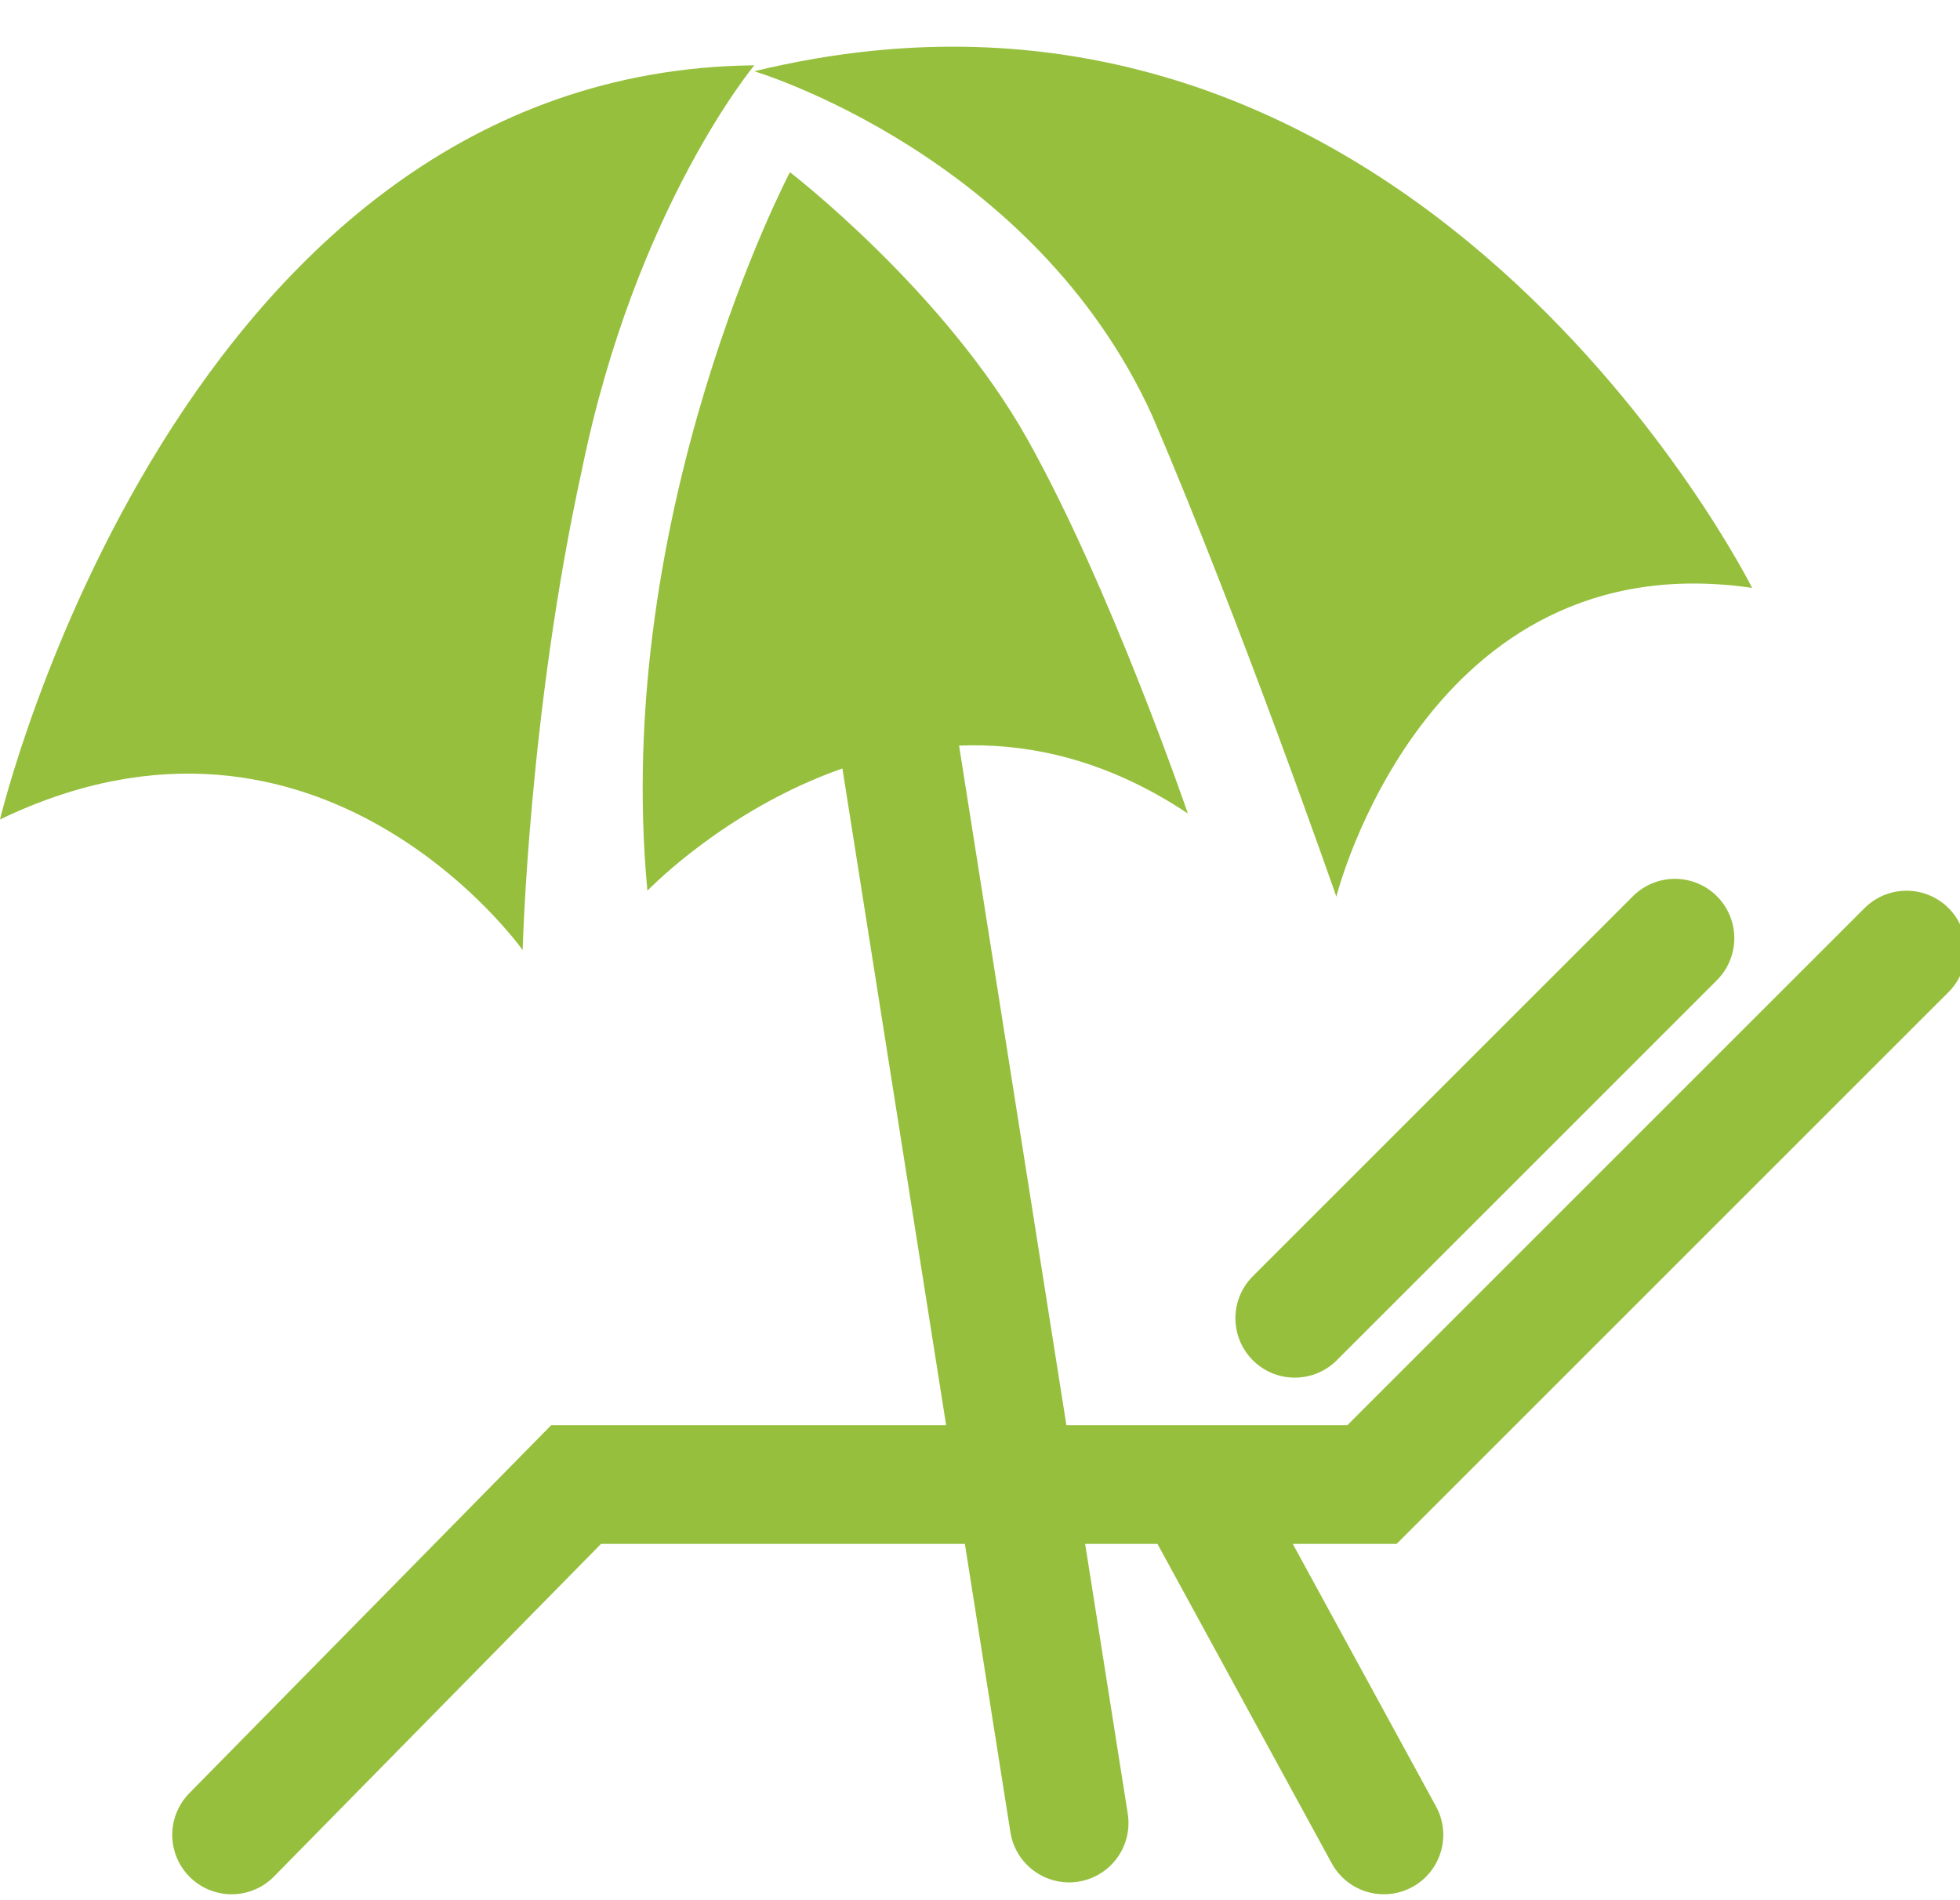
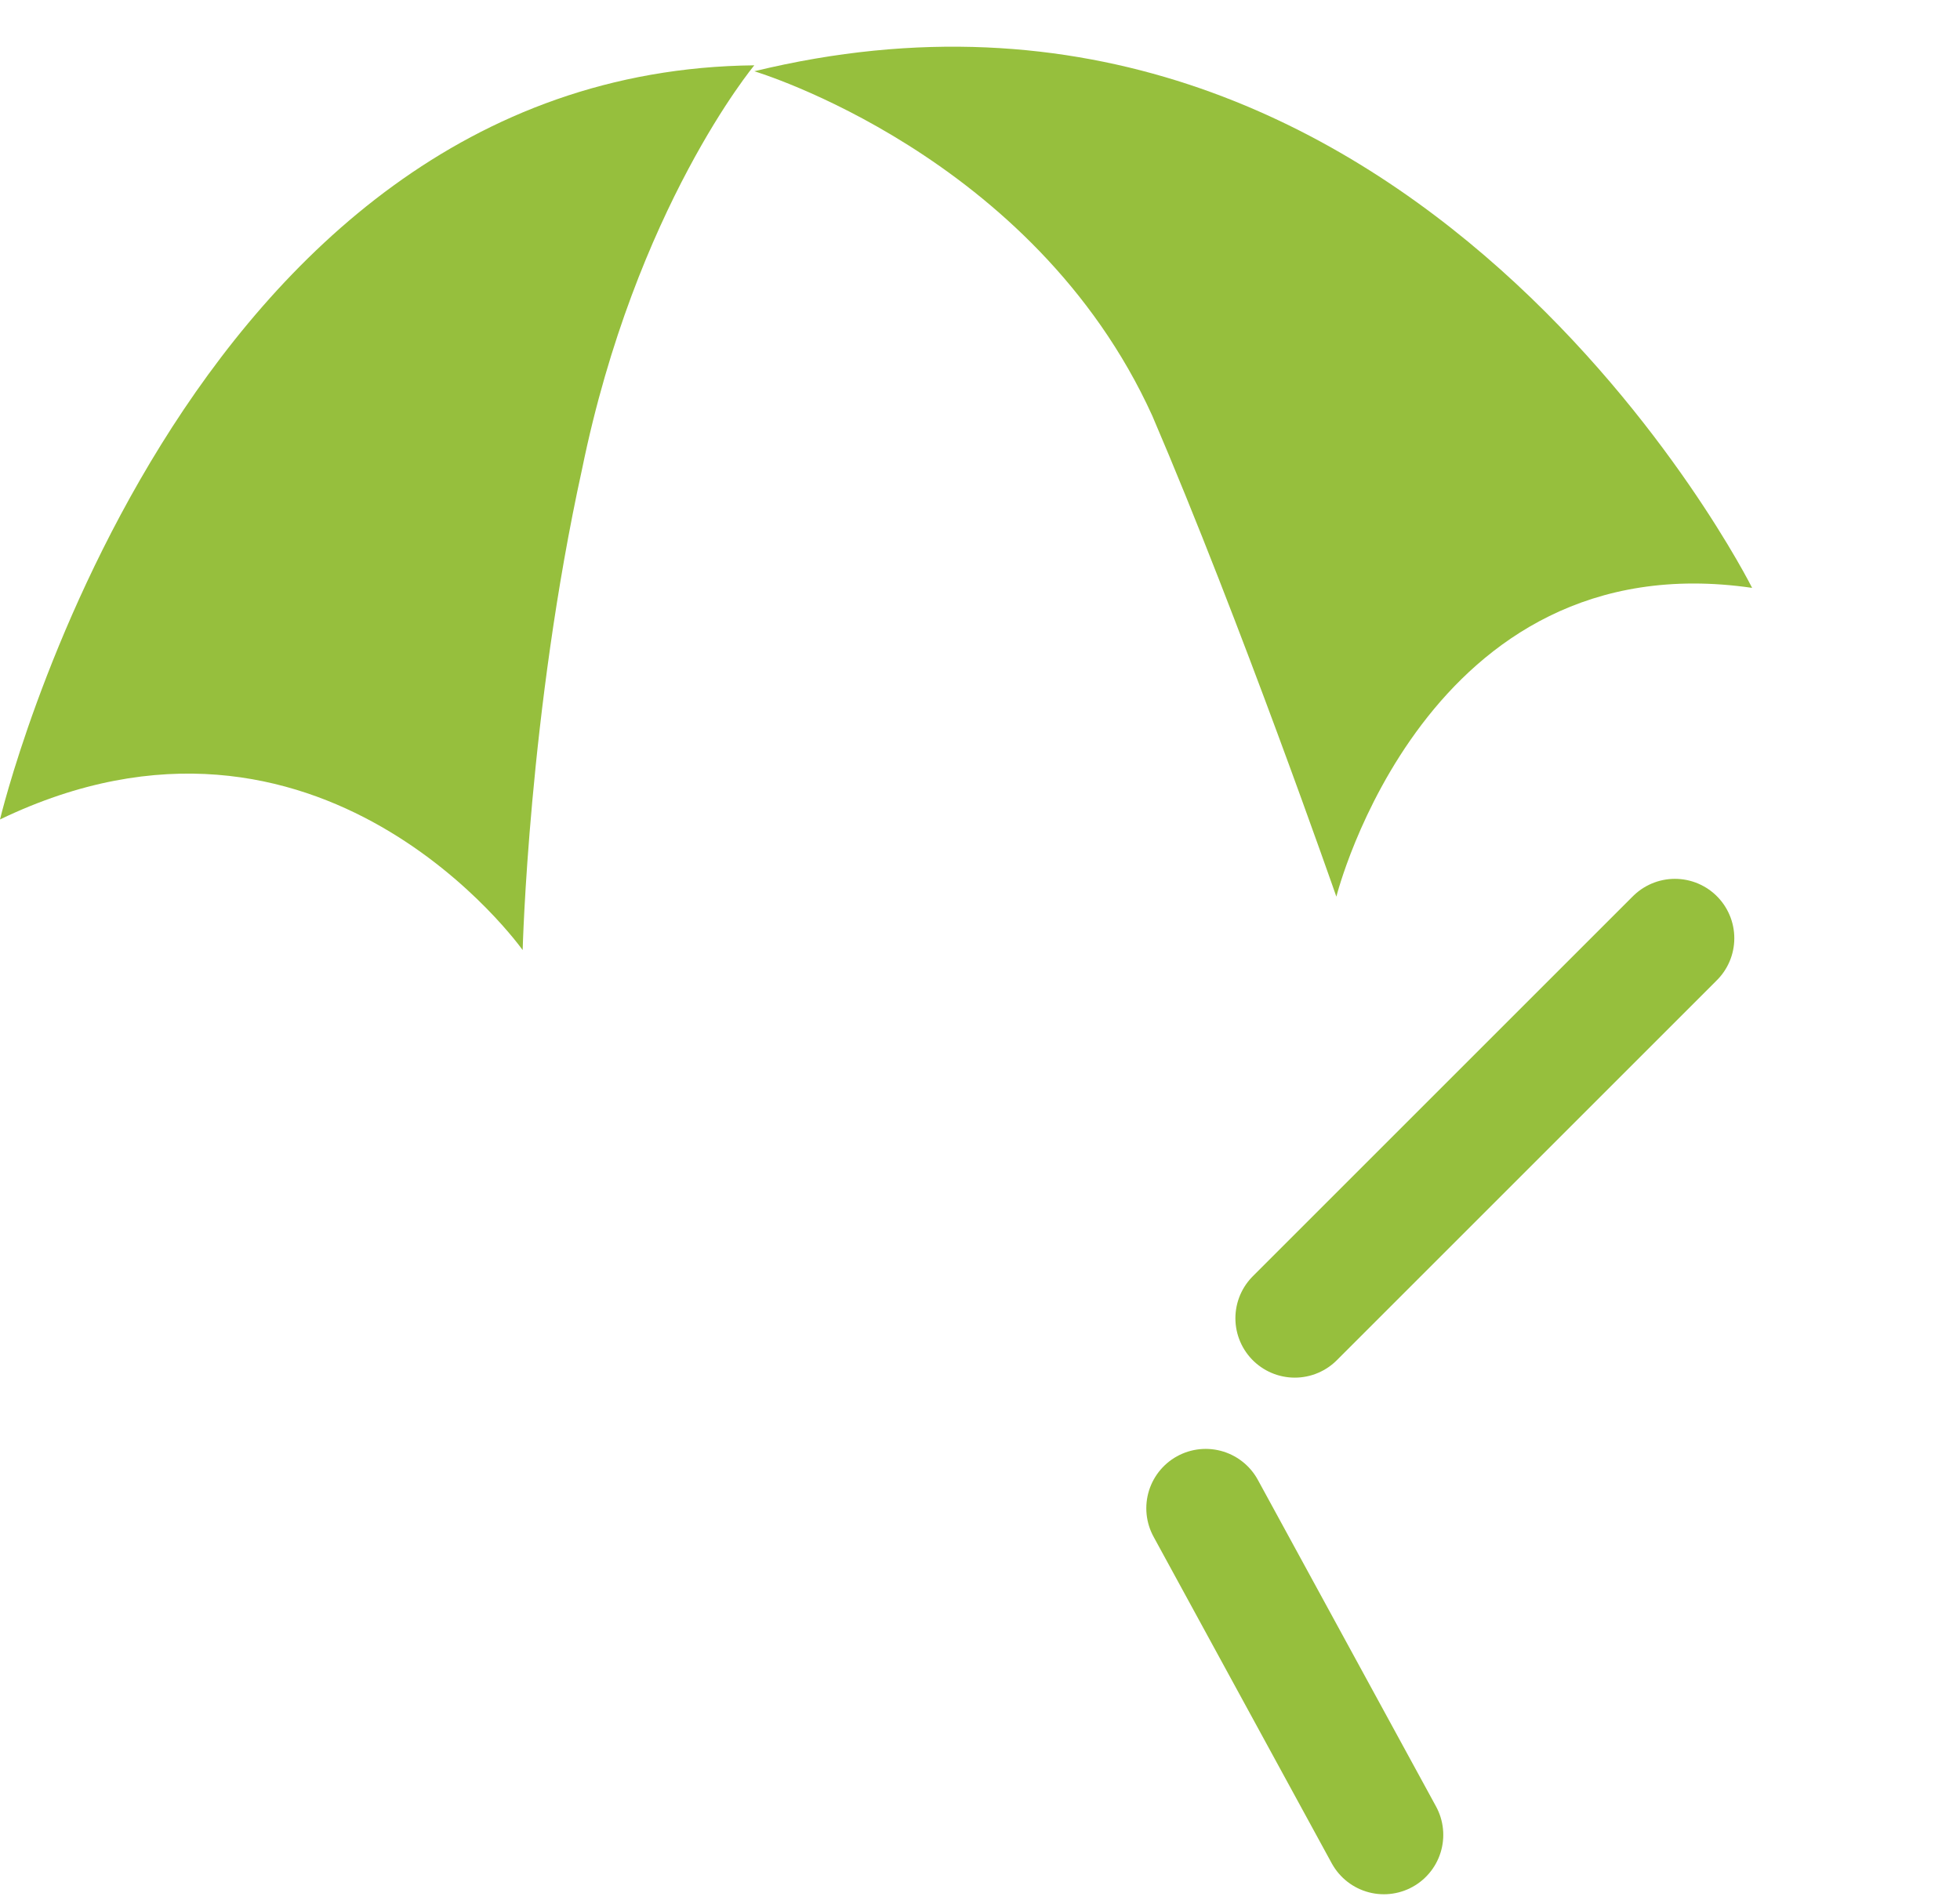
<svg xmlns="http://www.w3.org/2000/svg" version="1.2" baseProfile="tiny" width="33" viewBox="0 0 33 32">
-   <path fill="#96BF3D" d="M0 13.8S3 1.2 12.7 1.1c0 0-2 2.4-2.9 6.8-.9 4.1-1 8.1-1 8.1S5.4 11.2 0 13.8z" />
+   <path fill="#96BF3D" d="M0 13.8S3 1.2 12.7 1.1c0 0-2 2.4-2.9 6.8-.9 4.1-1 8.1-1 8.1S5.4 11.2 0 13.8" />
  <path fill="#96BF3D" d="M29.5 9.9S23.8-1.5 12.7 1.2c0 0 4.7 1.4 6.7 5.8 1.5 3.5 3.1 8.1 3.1 8.1s1.5-6 7-5.2z" />
-   <path fill="#96BF3D" d="M13.3 2.9s-3 5.7-2.4 12.1c0 0 4.3-4.5 9.1-1.3 0 0-1.3-3.8-2.7-6.3s-4-4.5-4-4.5z" />
-   <path fill="none" stroke="#96BF3D" stroke-width="2" stroke-linecap="round" stroke-miterlimit="10" d="M3.9 30.9L9.7 25h13.4l9-9" />
-   <path fill="none" stroke="#96BF3D" stroke-width="2" stroke-linecap="round" stroke-miterlimit="10" d="M15 11.7l3 19" />
  <path fill="none" stroke="#96BF3D" stroke-width="2" stroke-linecap="round" stroke-miterlimit="10" d="M20.3 25.4l3 5.5" />
  <path fill="none" stroke="#96BF3D" stroke-width="2" stroke-linecap="round" stroke-miterlimit="10" d="M21.8 22.2l6.4-6.4" />
</svg>